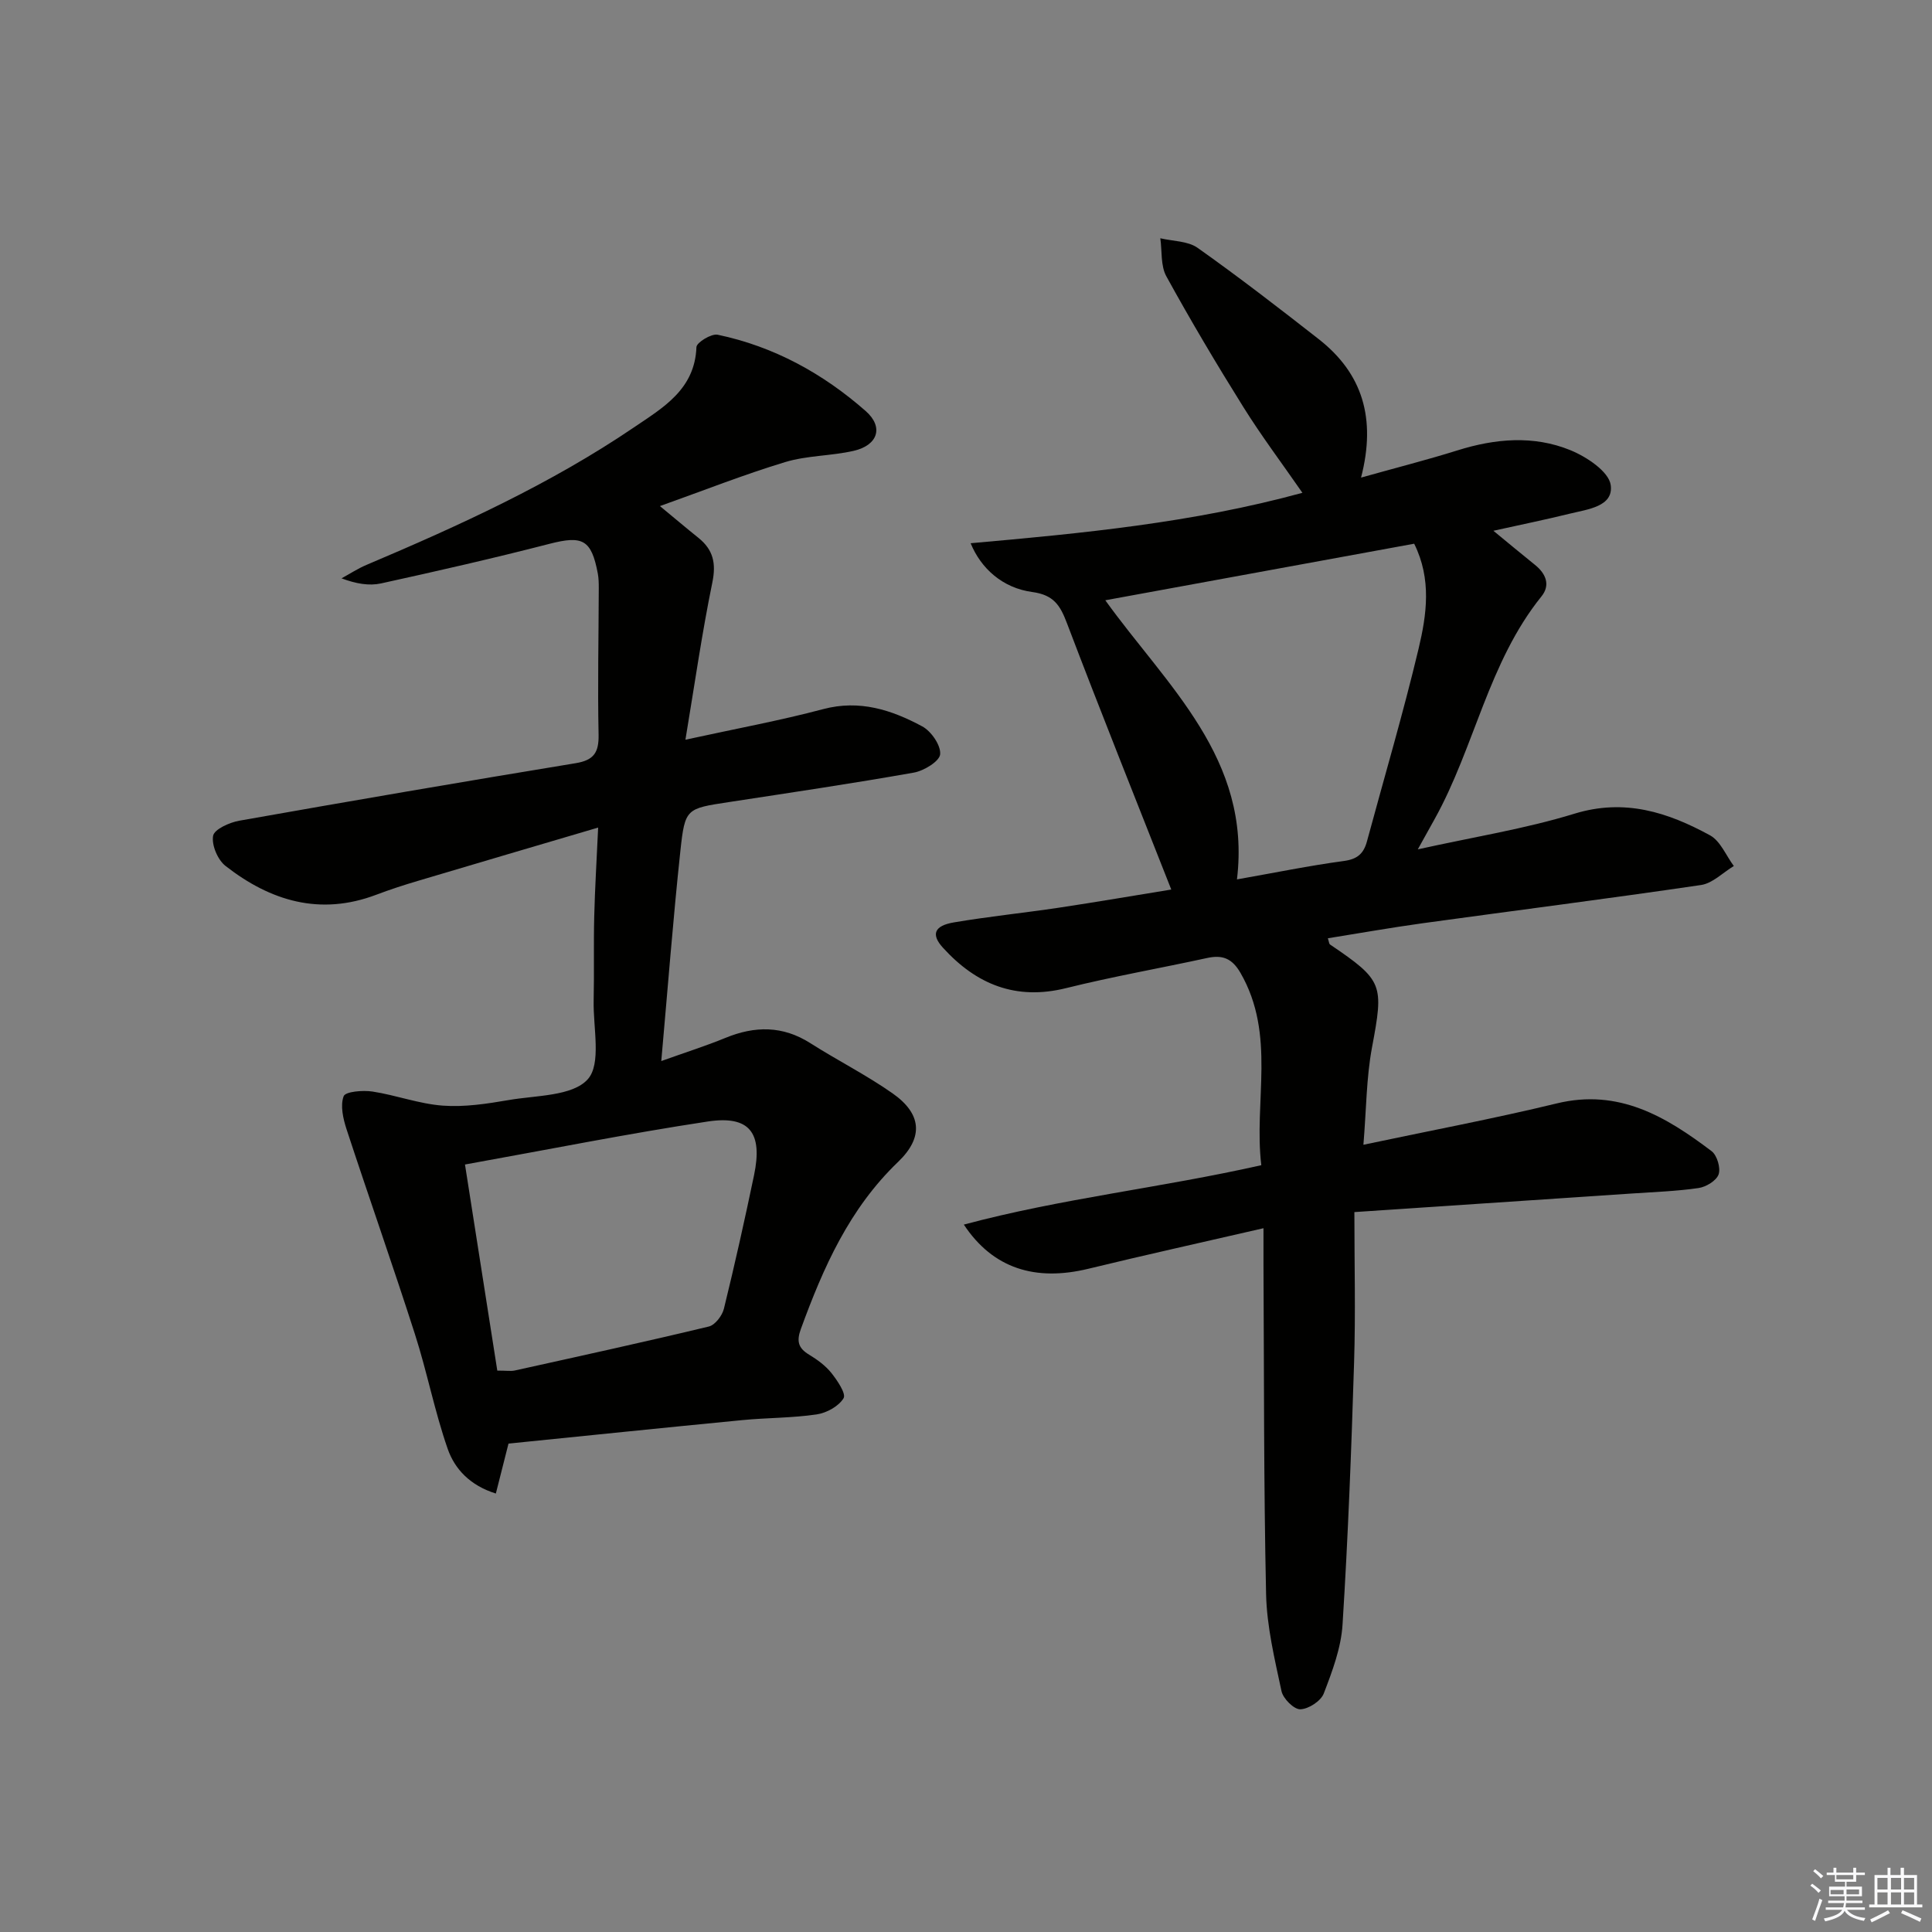
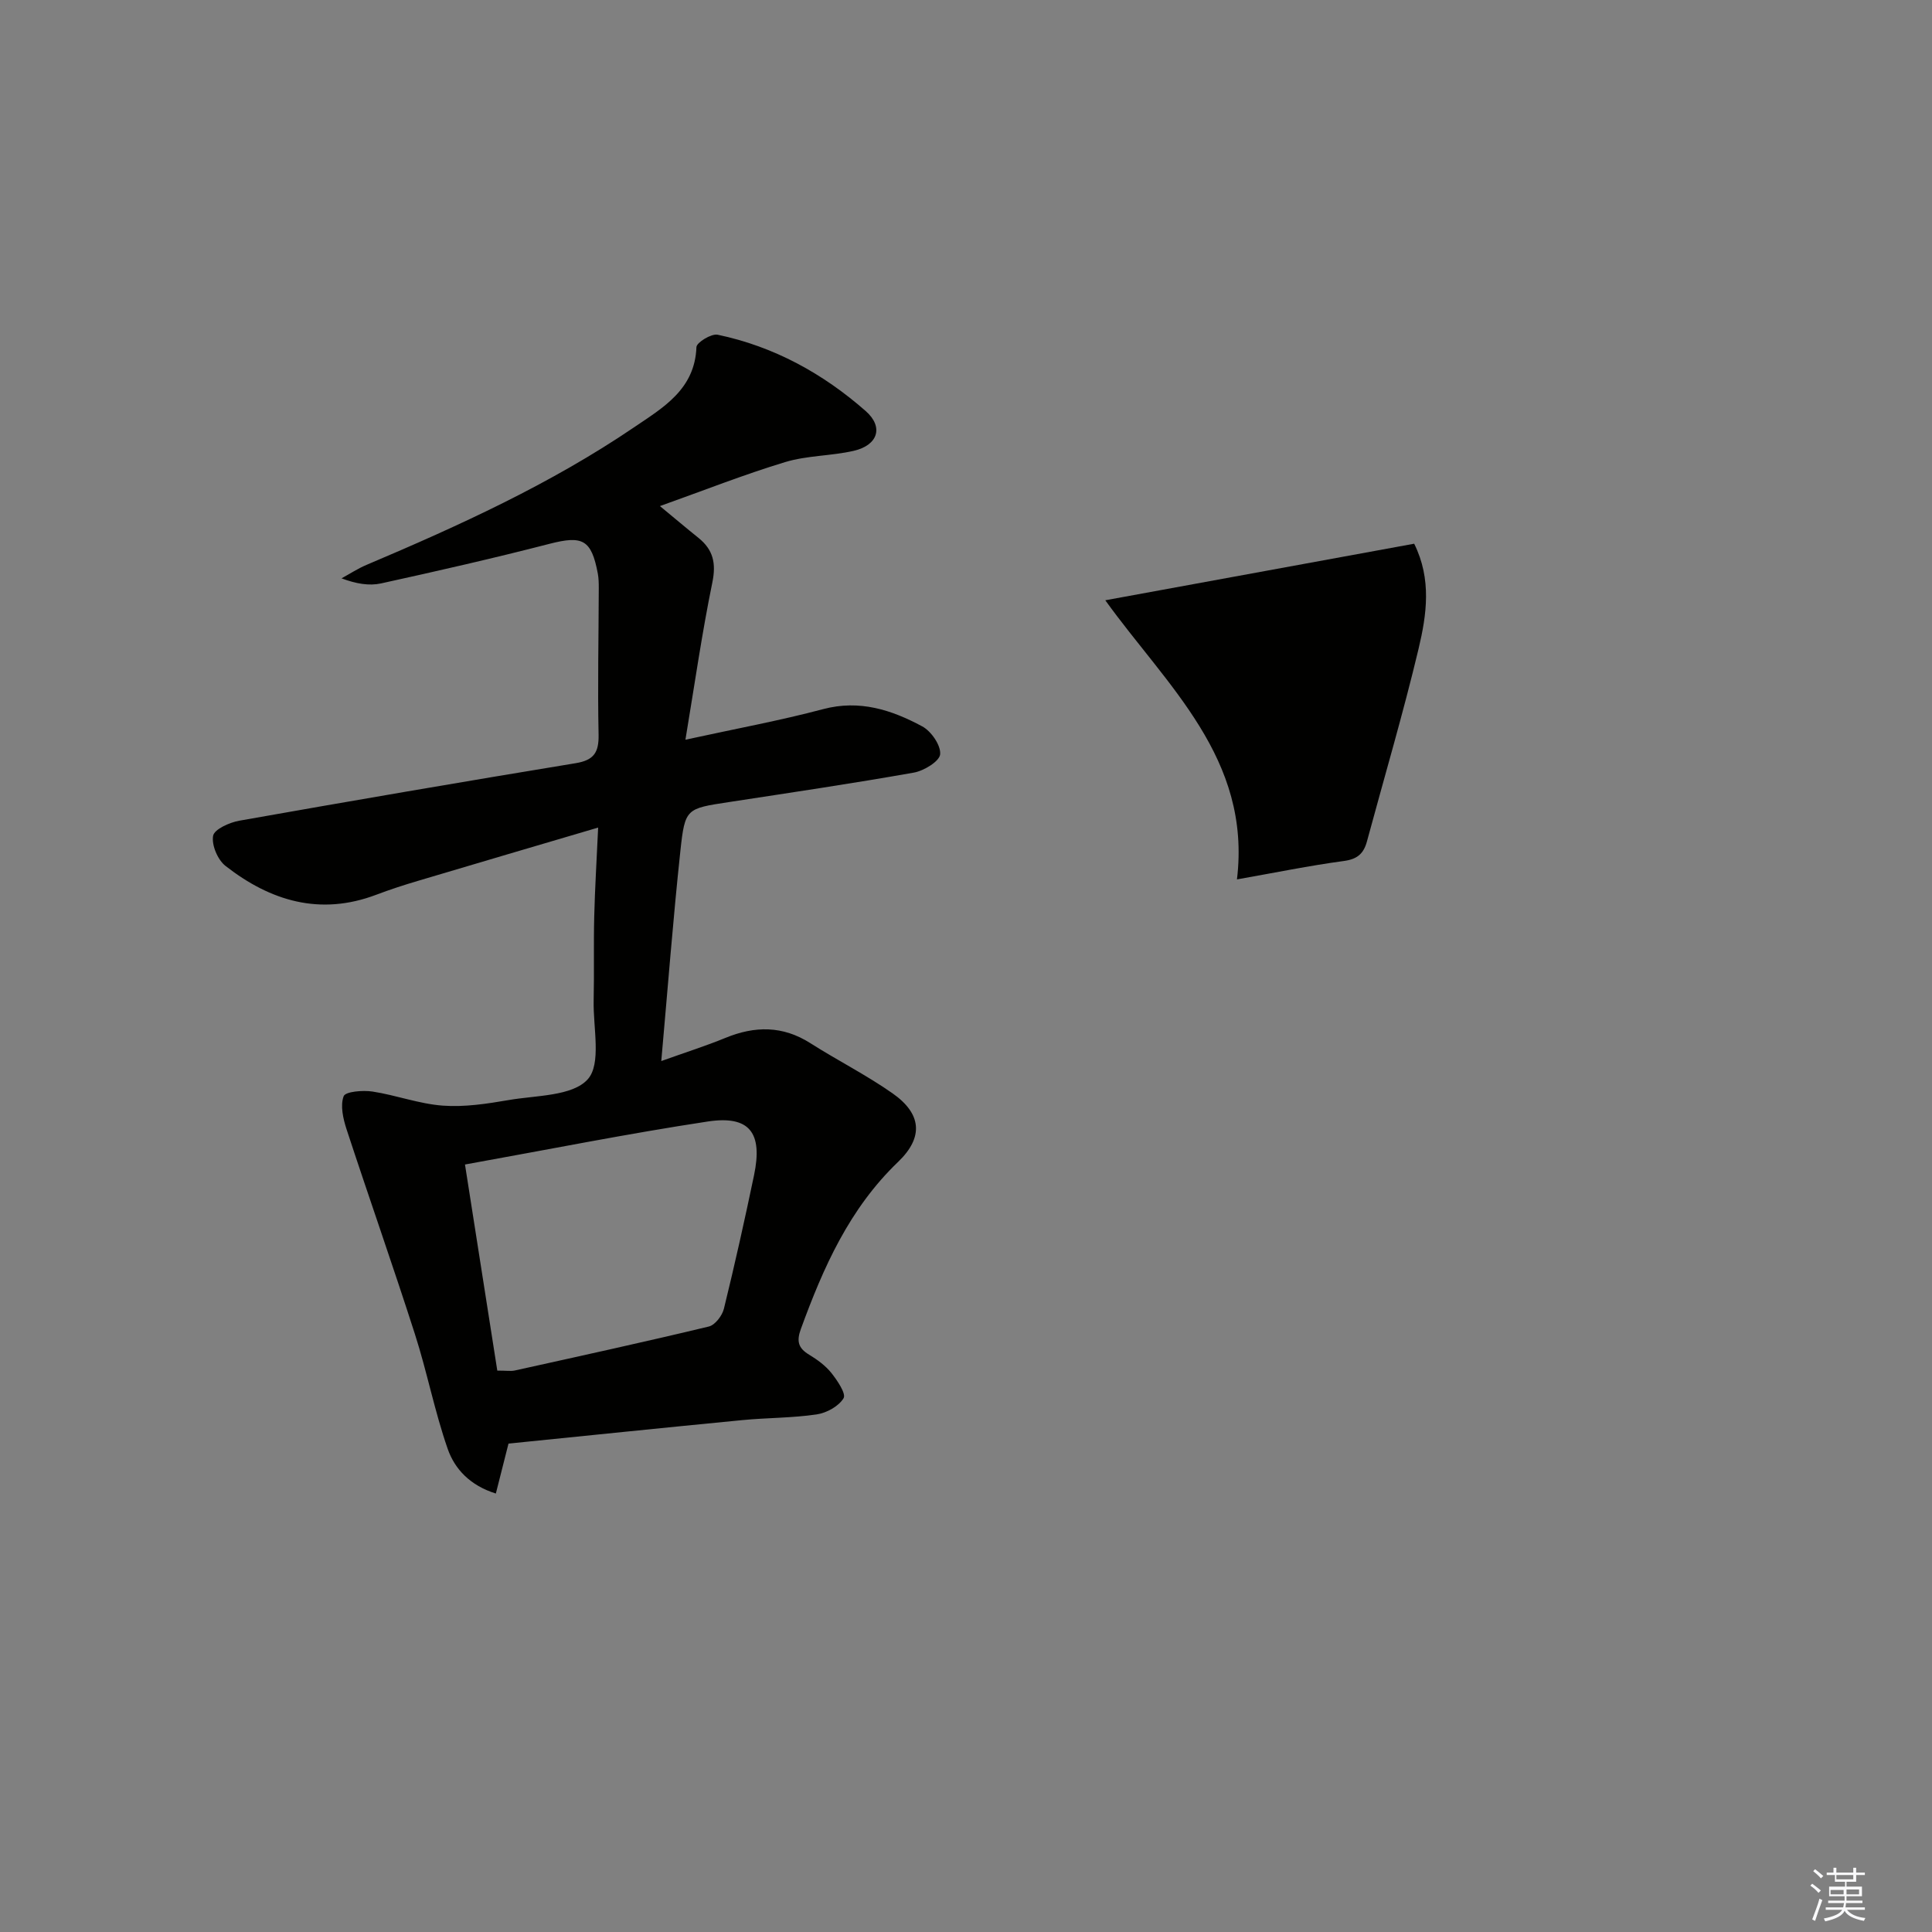
<svg xmlns="http://www.w3.org/2000/svg" enable-background="new 0 0 400 400" viewBox="0 0 400 400">
  <rect x="0" y="0" width="400" height="400" fill="#808080" stroke="none" />
-   <path d="m261.59 254.29c-12.74 2.94-24.52 5.54-36.24 8.39-10.98 2.67-19.76-.03-25.8-9.14 20.27-5.43 40.77-7.6 61.59-12.3-1.59-13.17 3.1-26.96-4.31-39.81-1.74-3.01-3.72-3.78-6.89-3.09-9.73 2.12-19.56 3.84-29.21 6.24-10.43 2.59-18.6-.78-25.5-8.36-2.5-2.74-1.84-4.56 2.28-5.25 7.2-1.22 14.48-1.96 21.71-3.04 7.85-1.18 15.68-2.53 23.28-3.76-7.37-18.72-14.66-36.88-21.61-55.17-1.4-3.69-2.74-5.83-7.17-6.43-6.16-.83-10.64-4.9-12.76-10.1 23.08-2.05 45.95-4.22 68.69-10.44-4.27-6.16-8.51-11.8-12.23-17.76-5.55-8.88-10.9-17.89-15.94-27.06-1.21-2.19-.87-5.23-1.25-7.88 2.61.62 5.7.55 7.73 1.99 8.53 6.04 16.82 12.44 25.06 18.89 9.06 7.09 11.95 16.39 8.77 28.67 7.12-2 13.59-3.64 19.95-5.63 7.84-2.46 15.77-3.15 23.38-.05 3.36 1.37 7.97 4.42 8.36 7.22.63 4.47-4.79 5.02-8.43 5.92-5.08 1.25-10.21 2.3-15.86 3.55 3.07 2.52 5.82 4.82 8.61 7.06 2.28 1.83 3.23 4.19 1.35 6.52-11.01 13.65-13.83 31.18-22.12 46.1-.95 1.71-1.9 3.41-3.49 6.28 11.54-2.56 22.2-4.24 32.42-7.38 10.42-3.2 19.36-.29 28.09 4.48 2.15 1.18 3.31 4.19 4.92 6.35-2.25 1.35-4.38 3.57-6.78 3.93-19.22 2.83-38.49 5.28-57.74 7.93-6.5.9-12.97 2.05-19.53 3.1.23.7.24 1.14.45 1.29 11.06 7.49 11.13 8.25 8.68 21.36-1.17 6.27-1.16 12.77-1.77 20.1 13.9-2.94 27.04-5.41 40.03-8.56 12.83-3.12 22.62 2.74 32.05 9.88 1.14.86 1.92 3.49 1.46 4.81-.45 1.3-2.6 2.61-4.15 2.83-4.59.67-9.26.82-13.91 1.14-18.7 1.26-37.39 2.51-57.35 3.84 0 10.86.26 20.98-.06 31.08-.56 18.11-1.25 36.23-2.39 54.31-.3 4.84-2.12 9.68-3.89 14.28-.6 1.57-3.16 3.23-4.86 3.27-1.32.03-3.56-2.21-3.89-3.76-1.41-6.62-3.04-13.35-3.19-20.07-.5-22.82-.41-45.64-.54-68.47-.01-2.04 0-4.02 0-7.3zm-32.75-130.01c12.74 17.73 30.28 32.73 27.26 57.79 7.84-1.38 14.98-2.85 22.19-3.82 2.78-.38 4.05-1.57 4.72-4.04 3.59-13.29 7.5-26.5 10.69-39.89 1.67-7.03 2.75-14.38-.91-21.75-21.28 3.9-42.42 7.77-63.95 11.71z" fill="#010100" />
+   <path d="m261.59 254.29zm-32.75-130.01c12.74 17.73 30.28 32.73 27.26 57.79 7.84-1.38 14.98-2.85 22.19-3.82 2.78-.38 4.05-1.57 4.72-4.04 3.59-13.29 7.5-26.5 10.69-39.89 1.67-7.03 2.75-14.38-.91-21.75-21.28 3.9-42.42 7.77-63.95 11.71z" fill="#010100" />
  <path d="m141.91 153.15c10.48-2.29 19.58-3.96 28.5-6.33 7.56-2.01 14.19.16 20.53 3.57 1.86 1 3.87 3.92 3.71 5.77-.13 1.46-3.36 3.43-5.45 3.8-12.74 2.26-25.55 4.15-38.34 6.11-8.75 1.34-9.05 1.28-9.99 10.06-1.52 14.19-2.61 28.43-3.96 43.55 4.93-1.77 9.17-3.11 13.27-4.79 6.1-2.51 11.87-2.56 17.6 1.09 5.61 3.57 11.59 6.58 17.02 10.39 6 4.21 6.48 9.07 1.14 14.19-10.08 9.66-15.48 21.84-20.13 34.59-.93 2.55-.54 3.97 1.72 5.33 1.69 1.02 3.38 2.26 4.6 3.78 1.23 1.55 3.09 4.3 2.52 5.23-1.01 1.67-3.52 3.05-5.58 3.35-5.08.75-10.28.68-15.4 1.18-16.19 1.57-32.37 3.24-48.39 4.86-.95 3.74-1.74 6.86-2.62 10.34-5.35-1.67-8.51-5.08-9.96-9.22-2.72-7.79-4.28-15.97-6.81-23.83-4.55-14.18-9.5-28.22-14.14-42.37-.71-2.18-1.33-4.9-.6-6.84.36-.97 3.96-1.27 5.96-.97 4.89.75 9.67 2.56 14.57 2.92 4.49.33 9.13-.38 13.61-1.15 5.69-.99 13.2-.78 16.38-4.29 2.89-3.19 1.12-10.67 1.24-16.27.13-5.83-.03-11.67.12-17.5.14-5.77.5-11.53.81-18.36-13 3.84-25.21 7.42-37.4 11.06-2.87.85-5.72 1.78-8.52 2.84-11.65 4.42-21.93 1.3-31.23-5.96-1.62-1.26-2.91-4.32-2.57-6.23.24-1.35 3.38-2.77 5.41-3.13 23.19-4.11 46.41-8.09 69.66-11.91 3.76-.62 4.81-2.21 4.74-5.9-.21-10.12.01-20.26.04-30.38 0-1-.02-2.01-.2-2.99-1.33-7.06-3.16-7.91-10.03-6.14-11.55 2.98-23.19 5.63-34.85 8.19-2.47.54-5.16.08-8.18-1.05 1.72-.94 3.38-2.03 5.18-2.79 19.16-8.12 38.09-16.74 55.37-28.47 5.98-4.06 12.61-7.83 12.93-16.62.04-.96 3.1-2.83 4.39-2.56 11.63 2.43 21.8 8.02 30.66 15.81 3.75 3.3 2.54 7.07-2.49 8.23-4.66 1.07-9.64.95-14.19 2.33-8.52 2.58-16.82 5.86-25.93 9.11 3.01 2.48 5.47 4.57 7.99 6.59 3.05 2.46 3.68 5.26 2.86 9.24-2.15 10.47-3.66 21.08-5.57 32.54zm-38.95 130.62c1.96 0 2.82.15 3.61-.02 13.41-2.97 26.84-5.9 40.19-9.11 1.29-.31 2.77-2.25 3.12-3.69 2.25-9.16 4.3-18.37 6.23-27.6 1.85-8.83-.9-12.47-9.6-11.15-16.5 2.5-32.88 5.78-50.24 8.9 2.24 14.25 4.46 28.41 6.69 42.67z" fill="#010100" />
  <g fill="#fafafb">
    <path d="m374.8 390.4.4-.4c.7.5 1.3 1 1.8 1.4l-.5.5c-.5-.6-1.1-1.1-1.7-1.5zm1 7.3-.6-.3c.5-1.4 1.1-2.8 1.5-4.3.2.1.4.2.6.3-.5 1.3-1 2.8-1.5 4.3zm-.4-10.3.4-.4c.4.3 1 .8 1.7 1.4l-.5.5c-.4-.5-1-1-1.6-1.5zm2.5.3h1.7v-1h.6v1h3.5v-1h.6v1h1.8v.5h-1.8v1.4h-2v1h3.2v2h-3.2v.9h3.3v.5h-3.4c0 .3-.1.6-.1.9h4v.5h-3.7c.7.9 1.9 1.5 3.8 1.7-.1.2-.2.4-.3.6-2.1-.4-3.5-1.1-4-2.1-.4 1-1.8 1.7-4 2.2-.1-.2-.2-.4-.3-.6 2.1-.4 3.4-1 3.8-1.8h-3.4v-.5h3.6c.1-.3.1-.6.2-.9h-3.3v-.5h3.4c0-.3 0-.6 0-.9h-3.2v-2h3.3v-1h-2.1v-1.4h-1.7v-.5zm1.1 3.5v1h2.7c0-.3 0-.4 0-.4 0-.1 0-.2 0-.2 0-.1 0-.2 0-.3h-2.7zm1.2-3v.9h3.5v-.9zm4.7 3h-2.6v.6.4h2.6z" />
-     <path d="m393.6 386.7h.6v1.5h2.7v6.1h1.1v.6h-11v-.6h1.1v-6.1h2.7v-1.5h.6v1.5h2.1v-1.5zm-2.7 8.8.4.6c-1.2.6-2.5 1.3-3.8 1.9-.1-.2-.2-.4-.3-.6 1.2-.6 2.5-1.2 3.7-1.9zm-2.2-6.7v2.4h2.1v-2.4zm0 3v2.5h2.1v-2.5zm2.8-3v2.4h2.1v-2.4zm0 3v2.5h2.1v-2.5zm6 6.1c-1.4-.7-2.7-1.3-3.9-1.8l.3-.6c1.5.6 2.7 1.2 3.9 1.7zm-1.2-9.1h-2.1v2.4h2.1zm-2.1 3v2.5h2.1v-2.5z" />
  </g>
</svg>